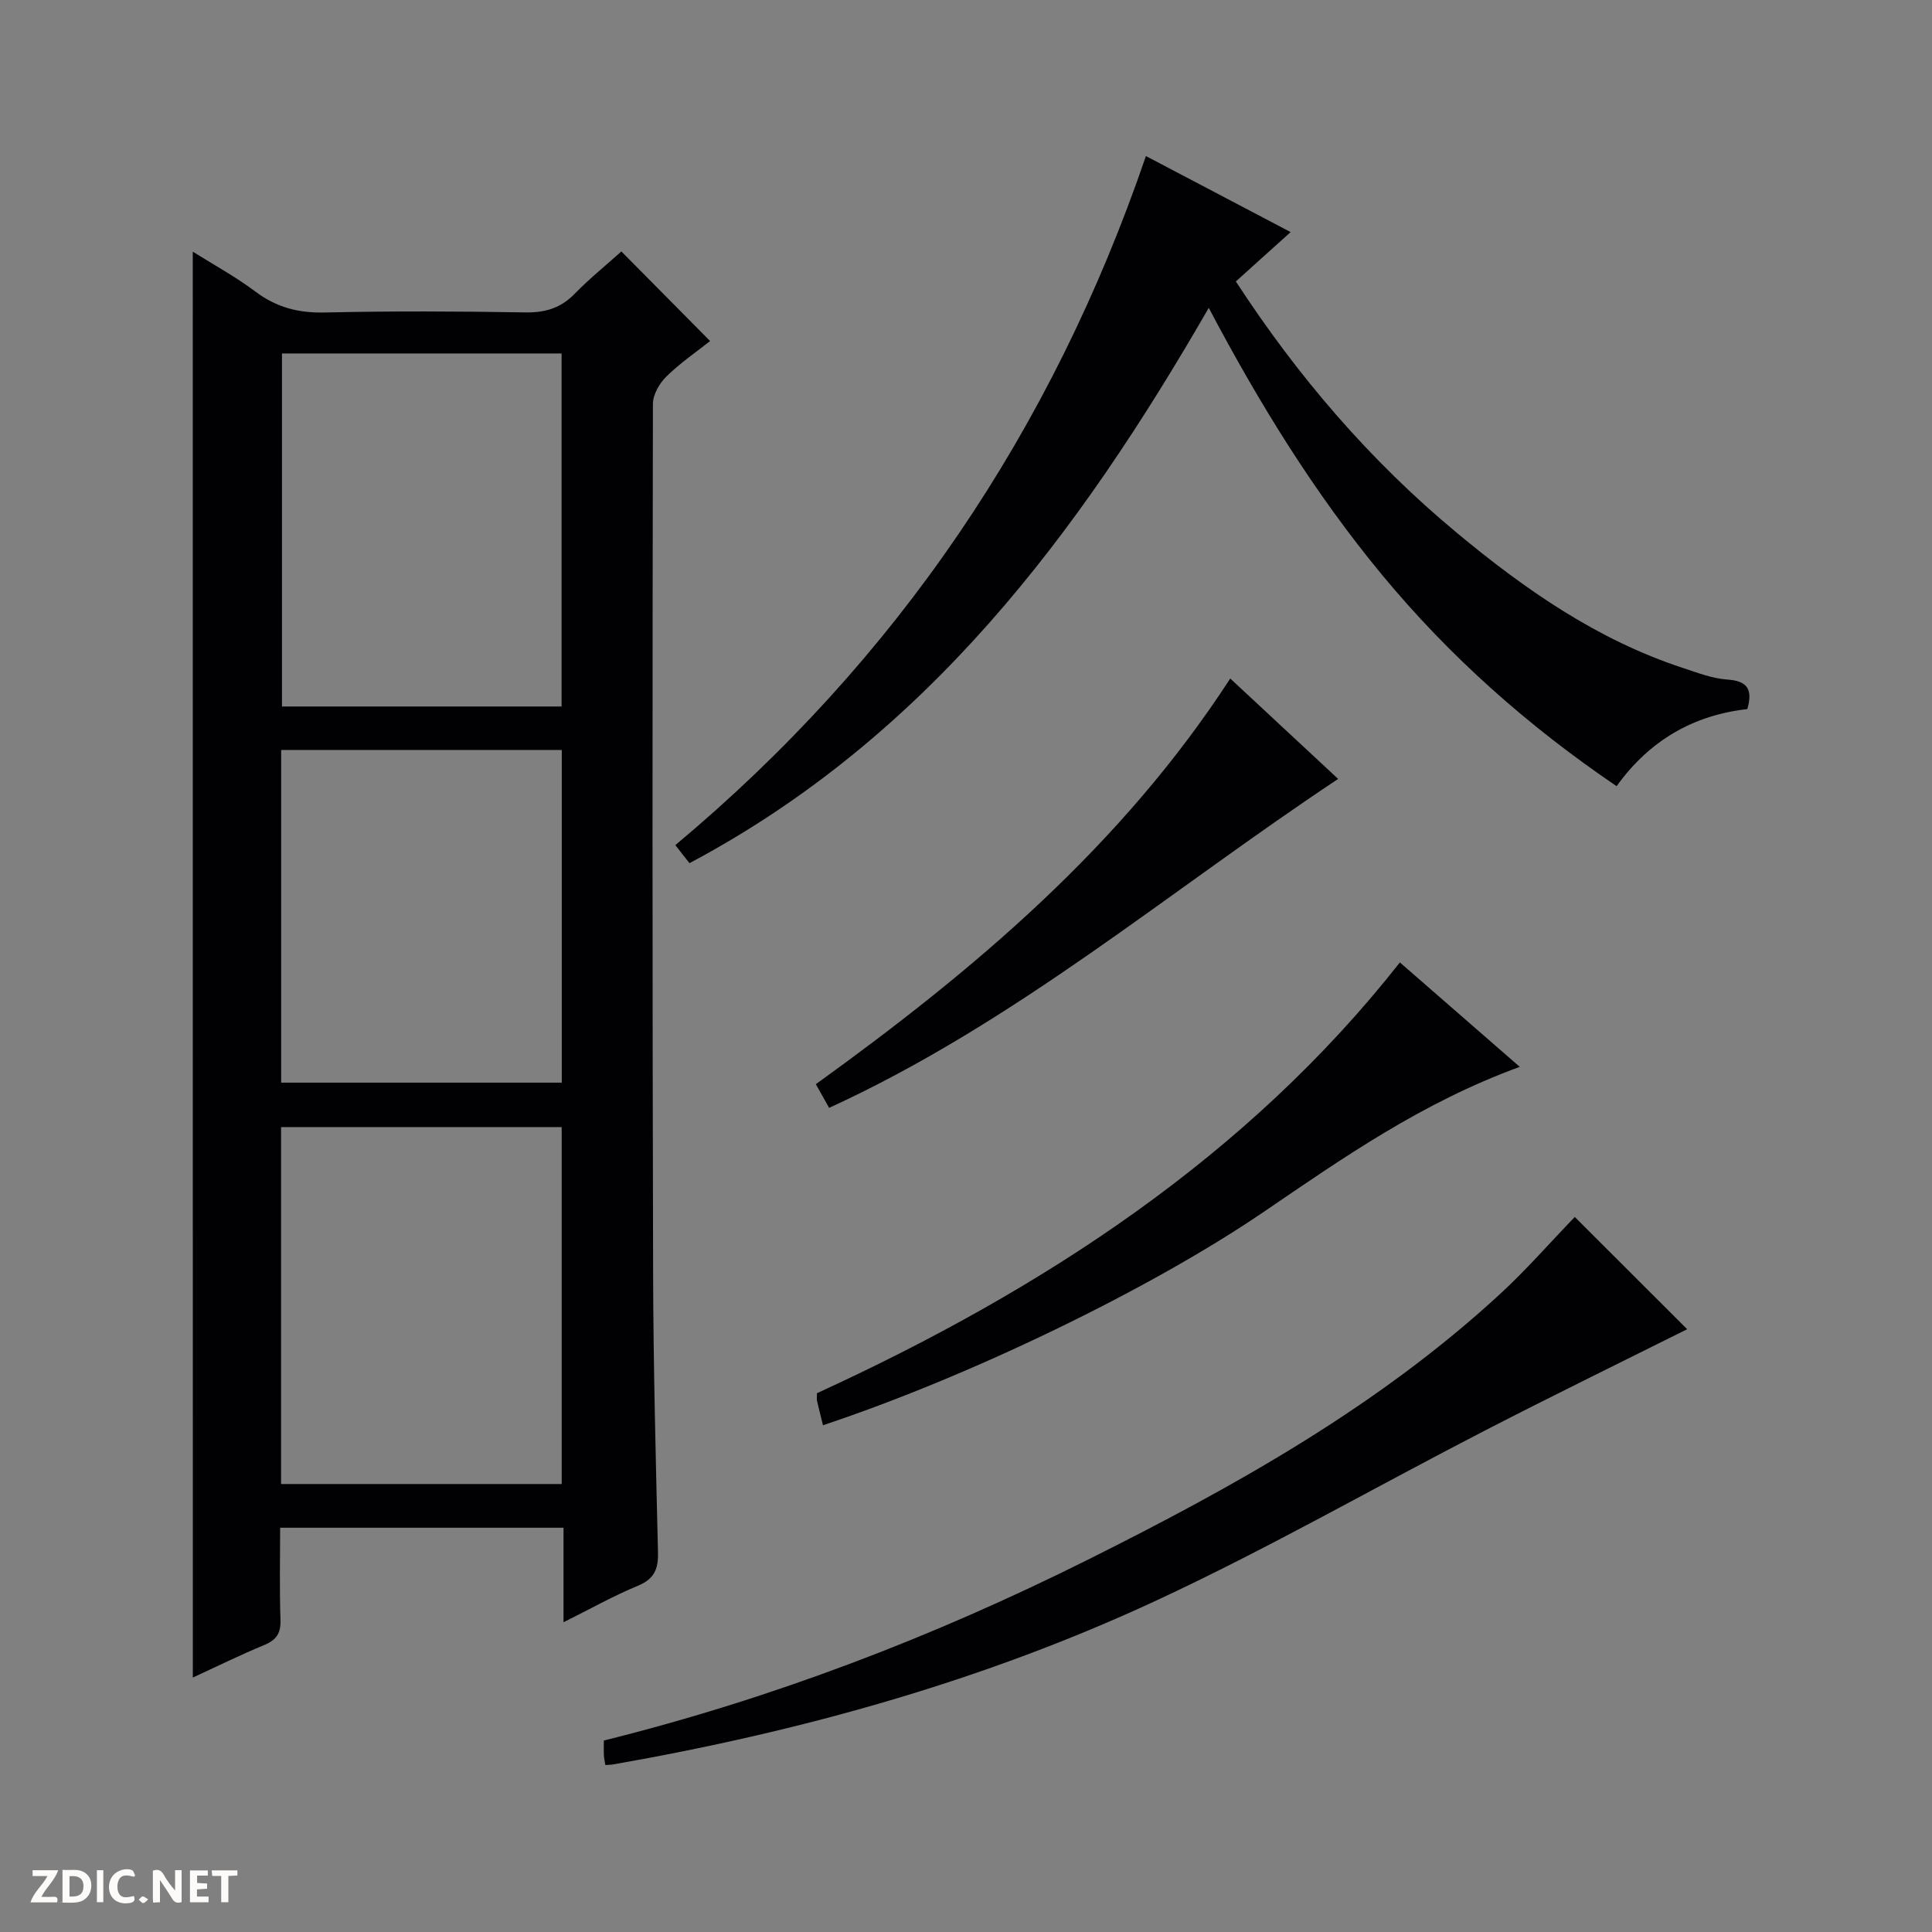
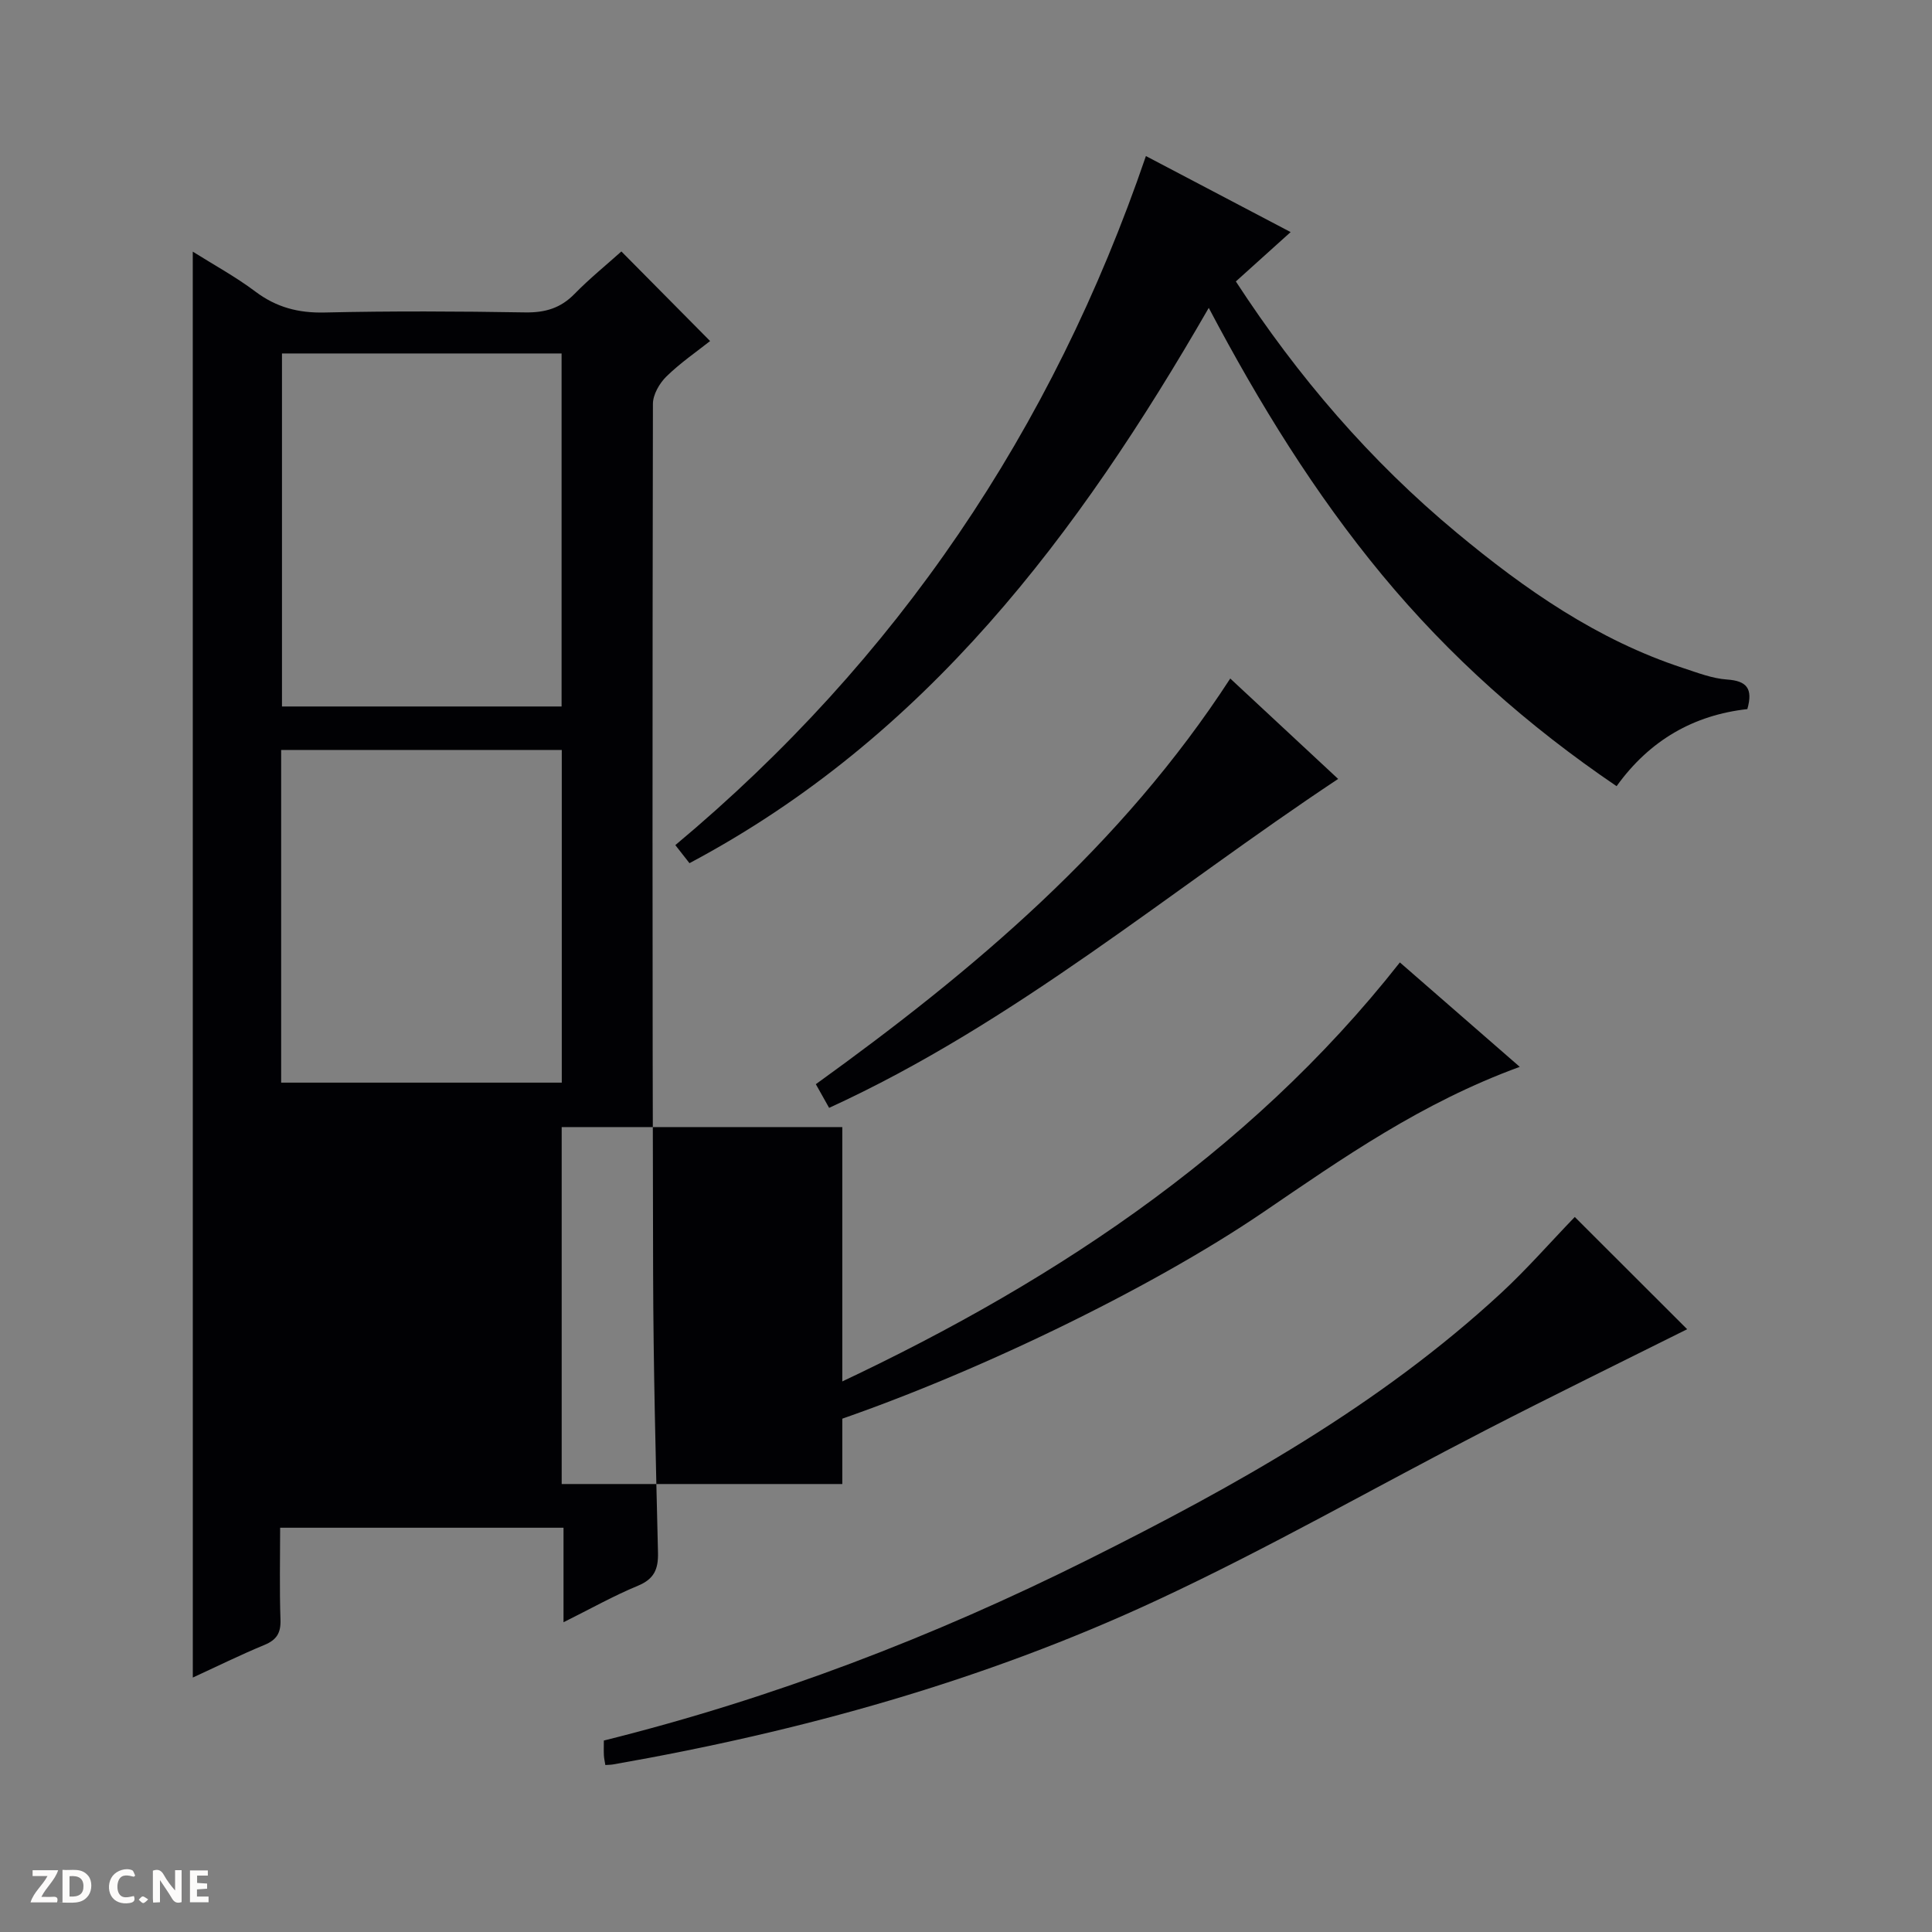
<svg xmlns="http://www.w3.org/2000/svg" enable-background="new 0 0 400 400" viewBox="0 0 400 400">
  <rect x="0" y="0" width="400" height="400" fill="#808080" stroke="none" />
  <g fill="#fcfbfa">
    <path d="m37.59 393.81c-.92.31-1.52.05-2-.78-.7-1.2-1.52-2.34-2.47-3.78v4.59c-.55.03-.95.05-1.41.07-.03-.37-.06-.64-.06-.91 0-1.91 0-3.81 0-5.7 1.13-.41 1.77-.03 2.29.91.62 1.11 1.38 2.14 2.31 3.19v-4.2h1.35v6.61z" />
    <path d="m12.94 393.88v-6.75c1.9.19 3.93-.54 5.37 1.29.8 1.01.78 2.88.03 3.97-1.37 1.97-3.4 1.51-6.4 1.49m2.45-1.22c2.04.12 2.92-.58 2.89-2.21-.03-1.51-.98-2.19-2.89-2z" />
    <path d="m11.81 393.87h-5.49c.68-2.18 2.47-3.48 3.51-5.45h-3.08v-1.21h5.29c-.71 2.13-2.44 3.48-3.47 5.51.86 0 1.63.04 2.39-.01.79-.05 1.14.21.85 1.16" />
    <path d="m39.33 393.86v-6.61h3.7v1.07h-2.22v1.52c.68.04 1.34.09 2.07.13v1.07c-.72.05-1.38.09-2.1.14v1.48h2.4v1.19h-3.85z" />
    <path d="m27.71 388.56c-1.15-.3-2.46-.61-3.1.64-.37.73-.41 1.93-.06 2.67.63 1.35 1.99.93 3.17.68.35.94-.01 1.32-.93 1.46-1.62.25-3.05-.27-3.76-1.48-.73-1.24-.6-3.03.31-4.17.88-1.11 2.71-1.7 4-1.16.32.13.44.74.65 1.12-.1.08-.19.16-.28.24" />
-     <path d="m49.15 387.24v1.07c-.59.02-1.17.05-1.87.08v5.44h-1.48v-5.44h-1.85c-.05-.4-.08-.73-.13-1.15z" />
-     <path d="m20.06 387.21h1.33v6.62h-1.33z" />
    <path d="m30.68 393.25c-.39.38-.8.79-1.05.76-.32-.05-.6-.45-.9-.7.26-.24.51-.64.8-.67.29-.04.62.3 1.15.61" />
  </g>
-   <path d="m39.91 52.1c4.34 2.73 8.89 5.2 12.98 8.28 4.36 3.27 8.91 4.45 14.35 4.32 13.82-.32 27.65-.25 41.48-.02 4.11.07 7.34-.86 10.24-3.84 3.12-3.19 6.62-6.02 9.69-8.78 6.15 6.21 12.07 12.19 18.37 18.55-2.73 2.16-6.13 4.49-9.03 7.32-1.45 1.41-2.81 3.76-2.81 5.69-.11 59.97-.12 119.94.04 179.91.05 19.3.55 38.61 1.01 57.91.08 3.42-.77 5.47-4.15 6.87-4.99 2.06-9.73 4.73-15.41 7.56 0-7.11 0-13.19 0-19.57-19.76 0-38.96 0-58.67 0 0 6.44-.15 12.73.07 19.01.1 2.76-.77 4.2-3.33 5.26-5.04 2.08-9.94 4.51-14.82 6.75-.01-98.47-.01-196.69-.01-295.22zm76.38 181.25c-19.59 0-38.81 0-58.1 0v73.9h58.1c0-24.72 0-49.12 0-73.9zm-57.91-160.17v73.09h57.89c0-24.51 0-48.71 0-73.09-19.41 0-38.51 0-57.89 0zm-.17 150.97h58.1c0-23.18 0-45.92 0-68.88-19.48 0-38.69 0-58.1 0z" fill="#010104" />
+   <path d="m39.91 52.1c4.34 2.73 8.89 5.2 12.98 8.28 4.36 3.27 8.91 4.45 14.35 4.32 13.82-.32 27.65-.25 41.48-.02 4.11.07 7.34-.86 10.24-3.84 3.12-3.19 6.62-6.02 9.69-8.78 6.15 6.21 12.07 12.19 18.37 18.55-2.73 2.16-6.13 4.49-9.03 7.32-1.45 1.41-2.81 3.76-2.81 5.69-.11 59.97-.12 119.94.04 179.91.05 19.3.55 38.61 1.01 57.91.08 3.42-.77 5.47-4.15 6.87-4.99 2.06-9.73 4.73-15.41 7.56 0-7.11 0-13.19 0-19.57-19.76 0-38.96 0-58.67 0 0 6.44-.15 12.73.07 19.01.1 2.76-.77 4.2-3.33 5.26-5.04 2.08-9.94 4.51-14.82 6.75-.01-98.47-.01-196.69-.01-295.22zm76.38 181.25v73.9h58.1c0-24.72 0-49.12 0-73.9zm-57.91-160.17v73.09h57.89c0-24.51 0-48.71 0-73.09-19.41 0-38.51 0-57.89 0zm-.17 150.97h58.1c0-23.18 0-45.92 0-68.88-19.48 0-38.69 0-58.1 0z" fill="#010104" />
  <path d="m237.25 32.31c10.2 5.36 19.84 10.42 29.96 15.74-4.06 3.66-7.6 6.85-11.34 10.22 12.84 19.72 27.84 37.18 45.77 52.06 14.14 11.75 29.11 22.17 46.81 27.97 2.99.98 6.05 2.18 9.13 2.39 4.05.28 5.4 1.85 4.19 6.12-11.04 1.23-20.2 6.39-27.07 15.96-18.4-12.48-34.59-26.87-48.56-43.75-13.93-16.84-25.35-35.33-35.88-55.28-27.03 46.93-58.52 88.93-107.51 114.97-.91-1.17-1.78-2.26-2.93-3.74 45.91-38.35 78.05-85.97 97.43-142.66z" fill="#010104" />
  <path d="m326.04 251.96c7.94 7.94 15.7 15.69 23.27 23.24-13.73 6.86-27.8 13.73-41.72 20.9-22.73 11.71-44.96 24.47-68.12 35.24-35.81 16.66-73.67 27.17-112.56 33.97-.47.08-.95.07-1.58.12-.11-.69-.26-1.33-.3-1.98-.05-.97-.01-1.95-.01-3.09 34.97-8.71 68.2-21.46 100.19-37.43 30.55-15.25 60.3-31.85 85.6-55.24 5.32-4.93 10.13-10.44 15.23-15.73z" fill="#010104" />
  <path d="m170.39 295.08c-.46-1.88-.87-3.48-1.24-5.08-.07-.31-.01-.65-.01-1.55 46.69-21.4 89.12-49.03 120.69-89.19 8.16 7.1 16.24 14.14 24.82 21.62-20.37 7.44-36.64 18.88-53.07 30.07-23.52 16.01-60.92 34.07-91.19 44.13z" fill="#010104" />
  <path d="m254.71 140.48c7.58 7.05 14.97 13.93 22.34 20.79-34.9 23.14-66.81 50.44-105.39 68.1-.87-1.55-1.73-3.08-2.75-4.9 32.74-23.6 63.3-49.33 85.8-83.99z" fill="#010104" />
</svg>